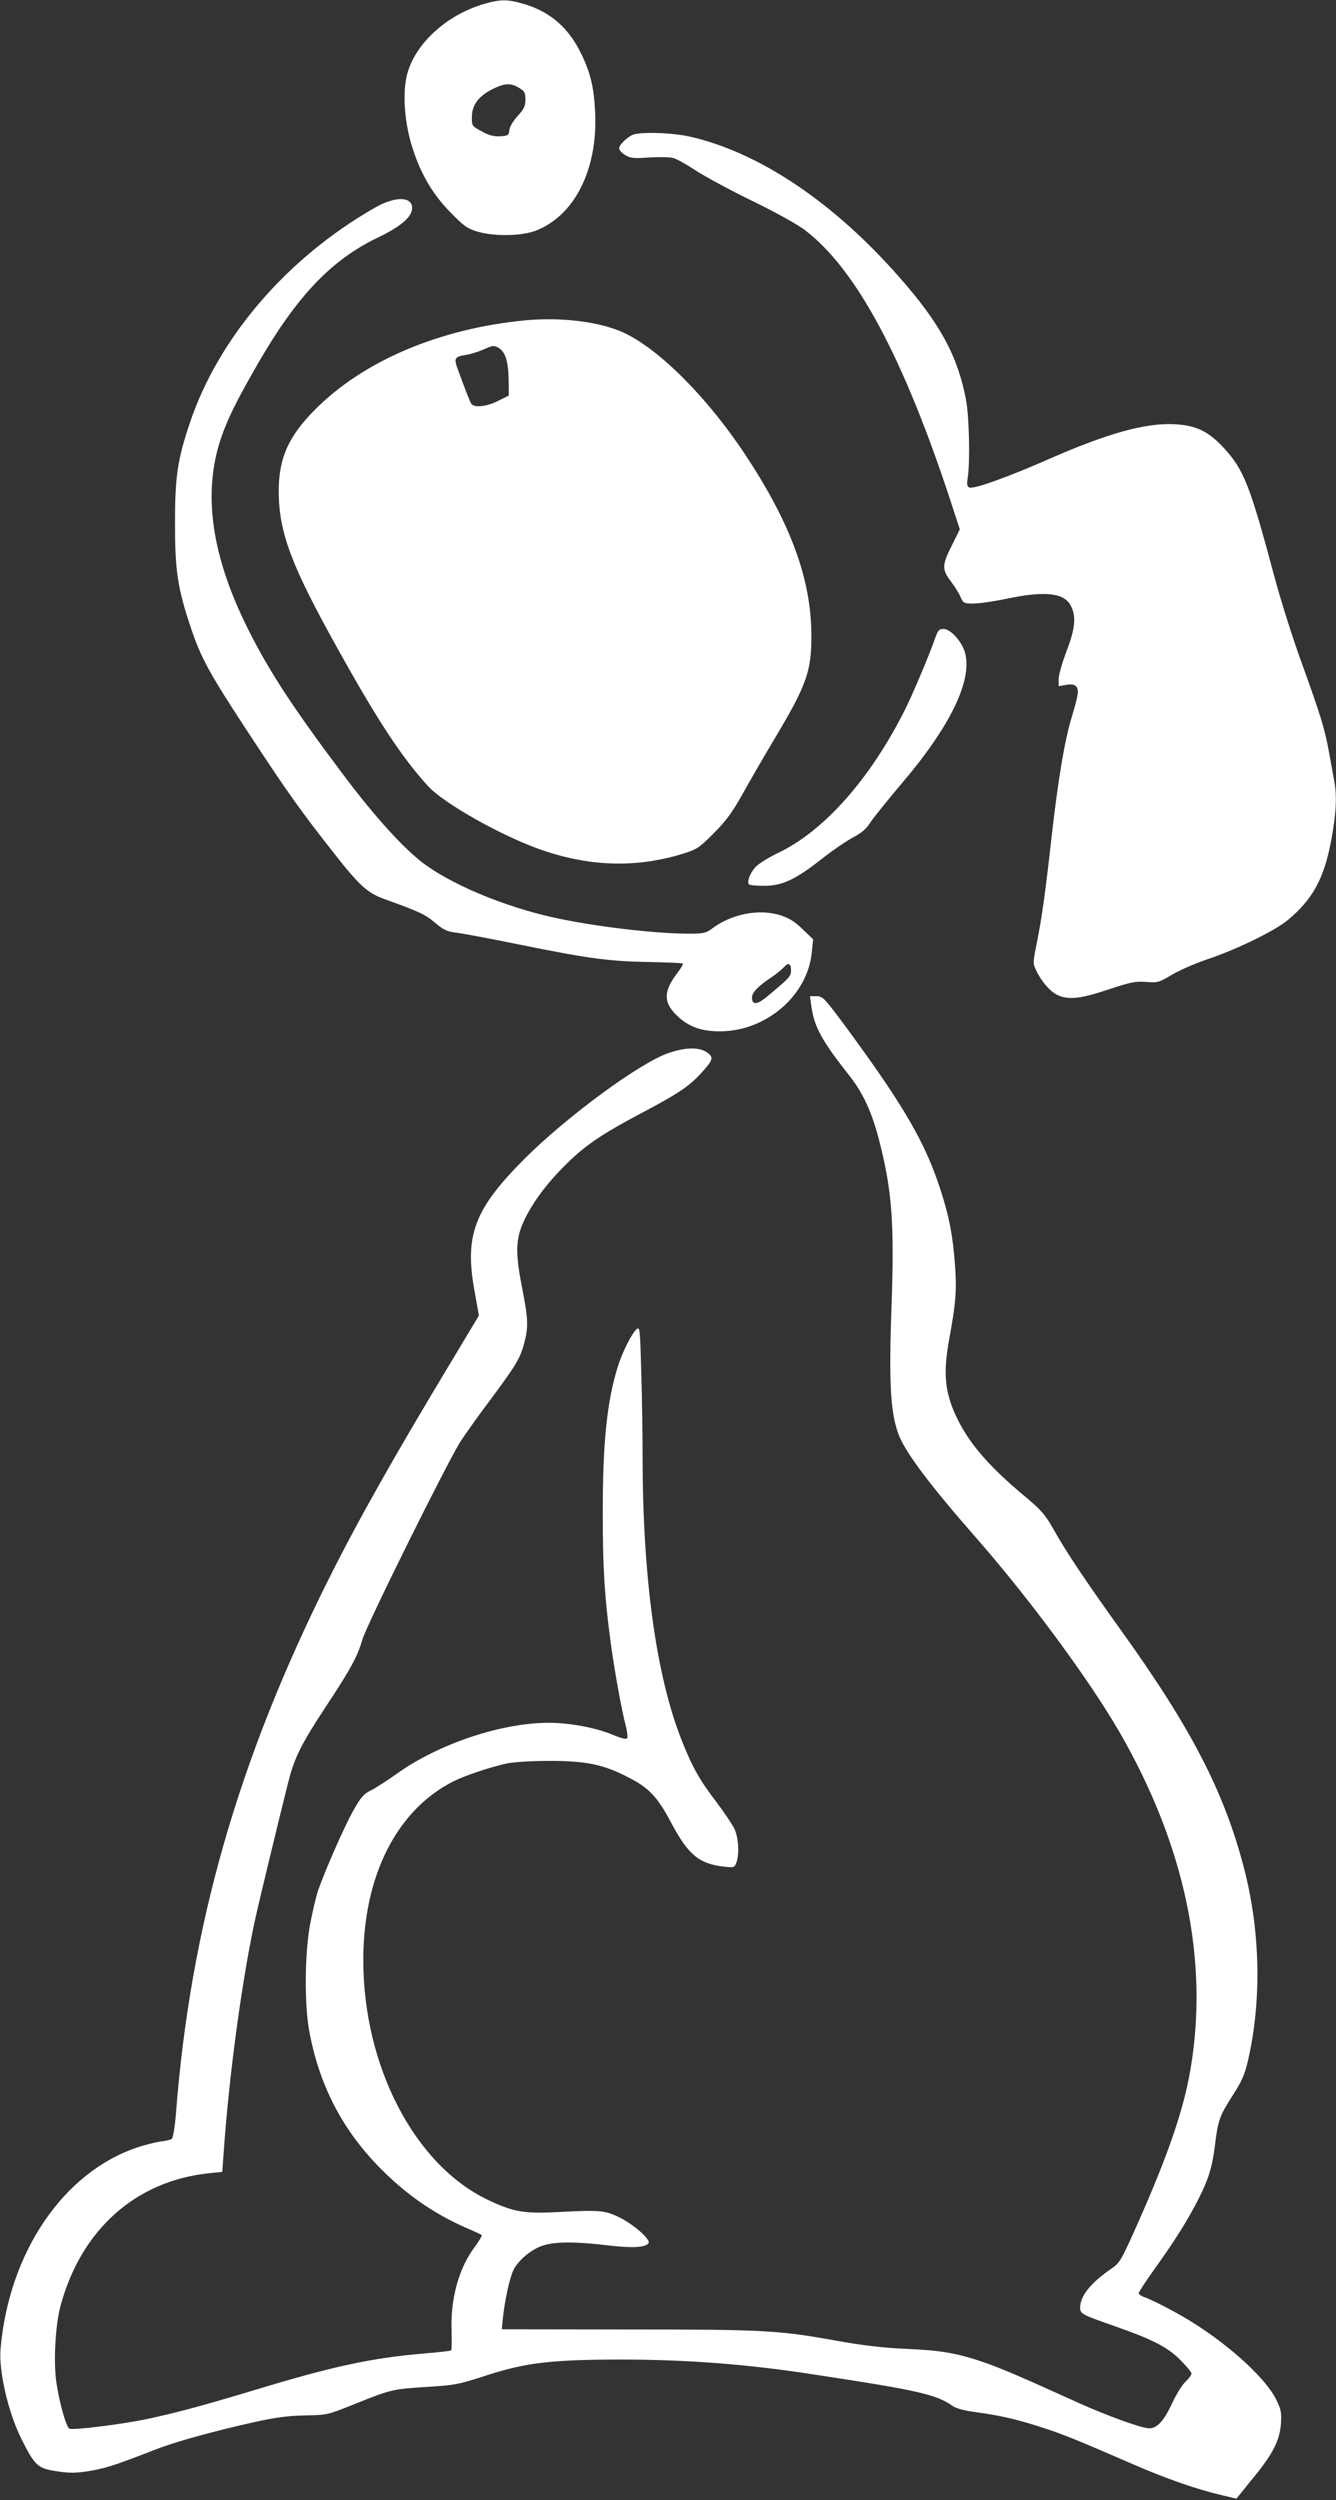
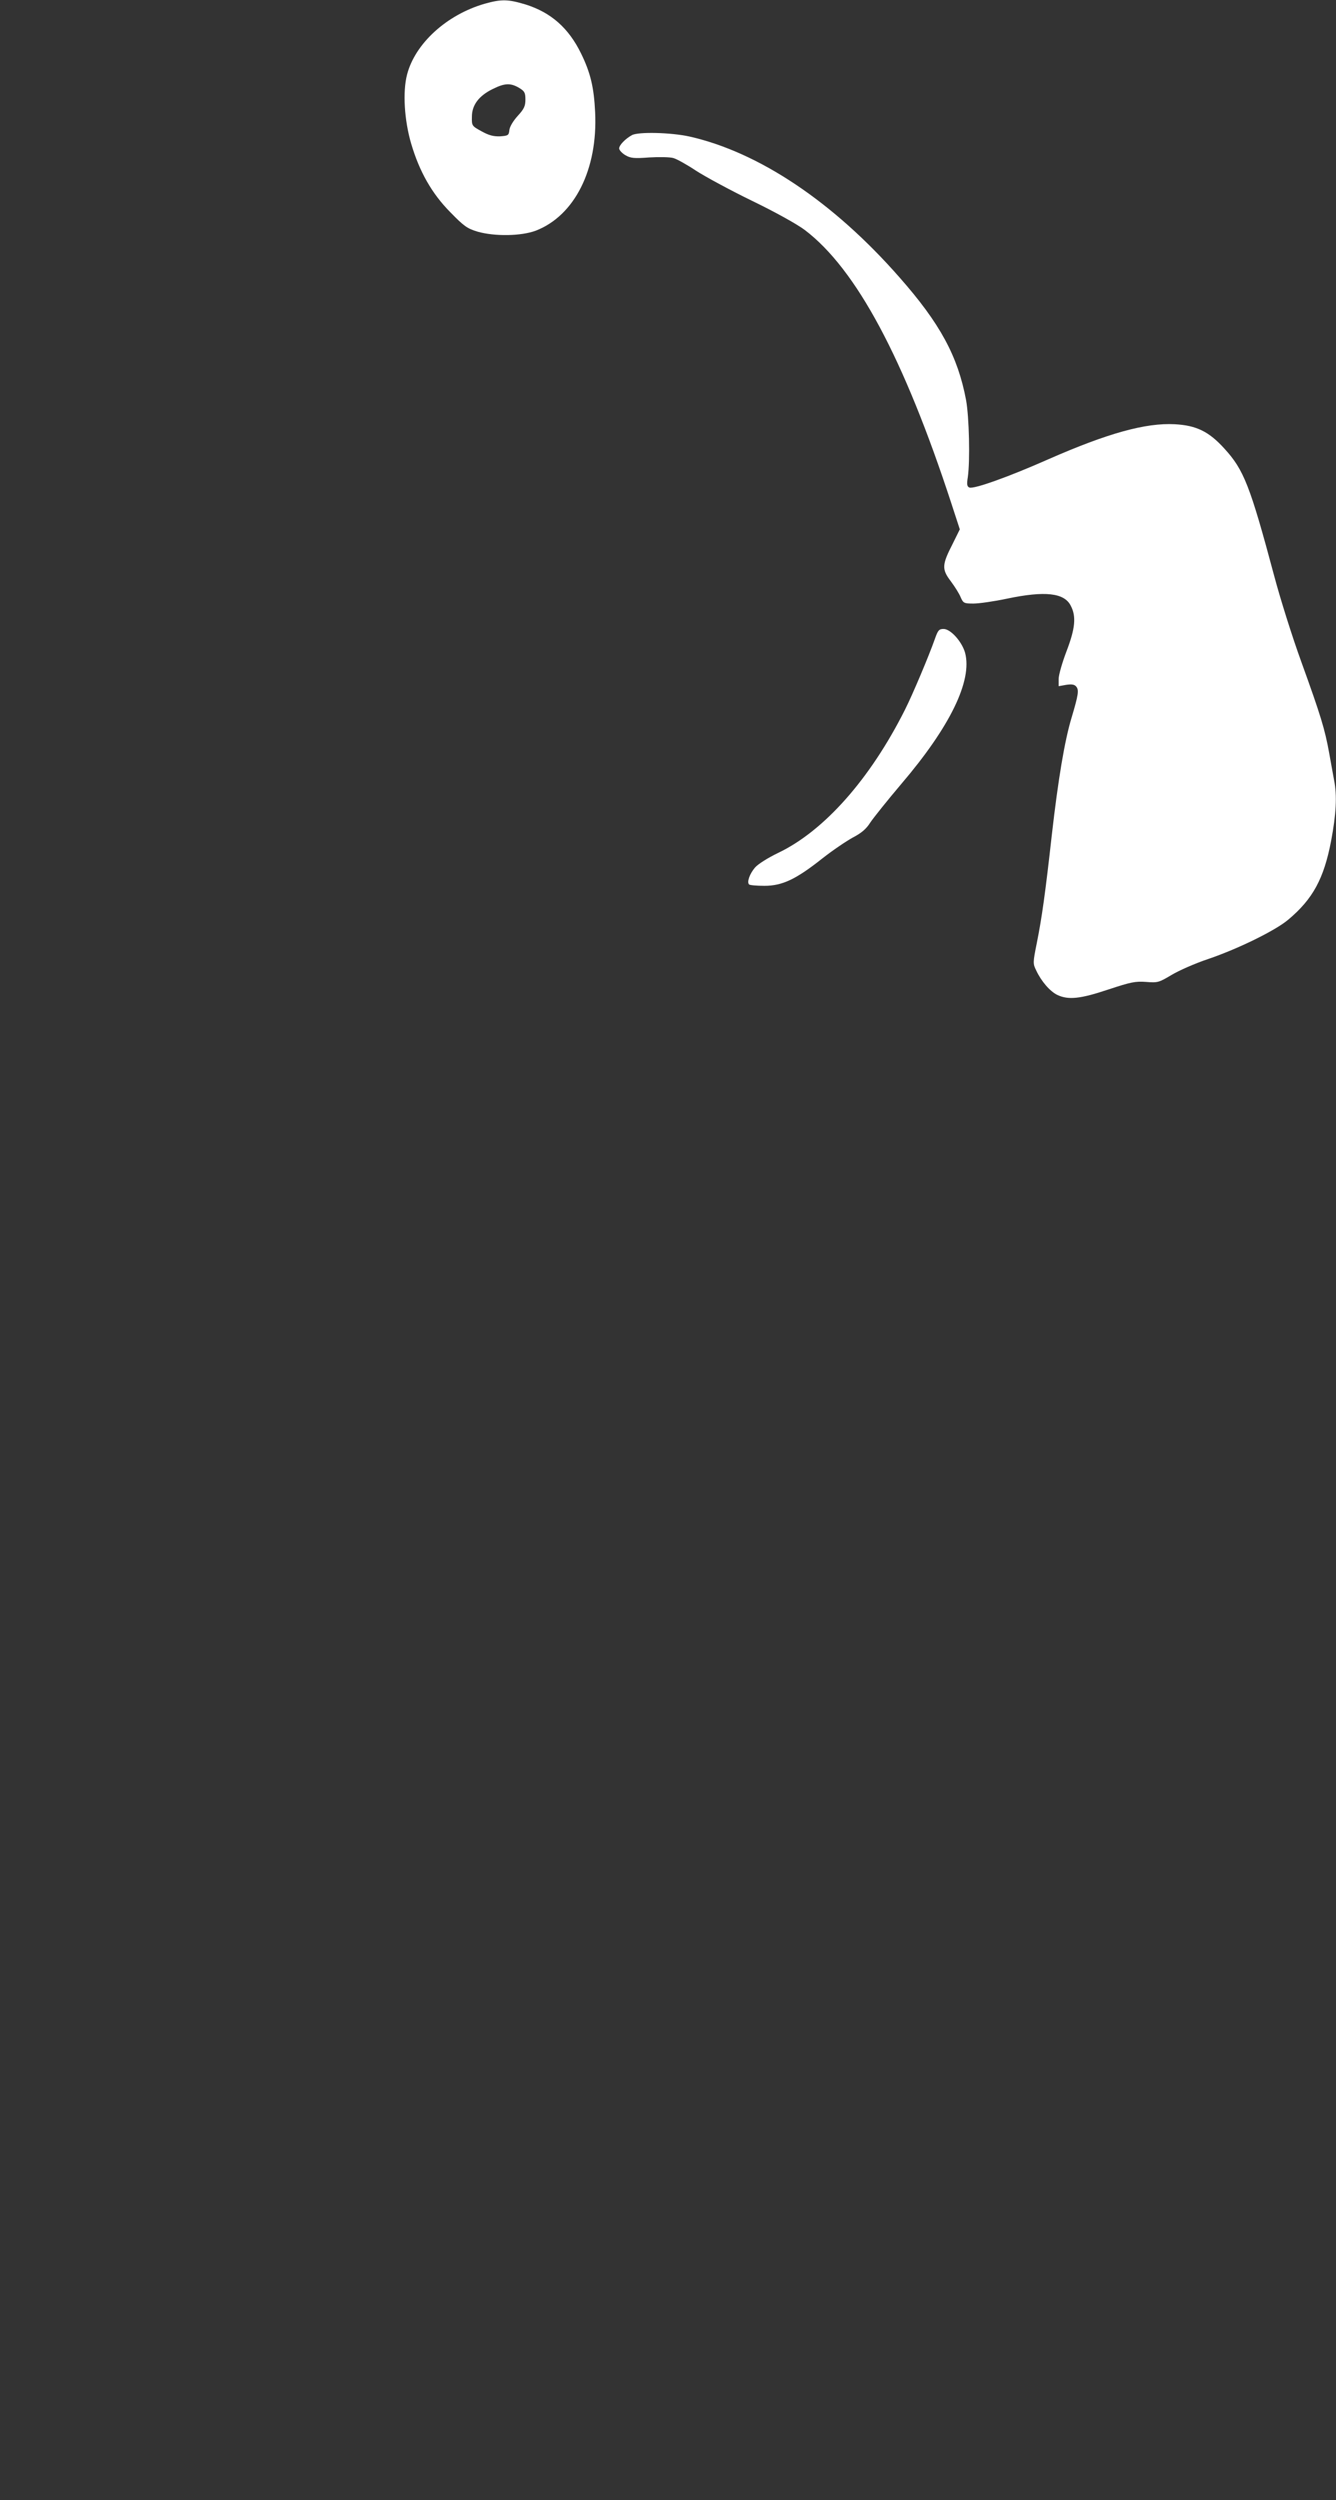
<svg xmlns="http://www.w3.org/2000/svg" version="1.0" width="684pt" height="1280pt" viewBox="0 0 684 1280" preserveAspectRatio="xMidYMid meet">
  <rect x="0" y="0" width="684" height="1280" fill="#333333" stroke="none" />
  <g transform="translate(0,1280) scale(0.1,-0.1)" fill="#ffffff" stroke="none">
    <path d="M2482 12781 c-195 -56 -357 -204 -398 -363 -23 -88 -14 -234 21 -353 42 -143 106 -256 200 -351 70 -72 87 -84 140 -100 88 -25 223 -23 298 5 199 77 318 314 304 606 -6 128 -24 203 -72 301 -64 131 -154 210 -284 251 -89 27 -124 28 -209 4z m176 -431 c28 -17 32 -25 32 -60 0 -33 -7 -48 -39 -83 -23 -25 -41 -55 -43 -72 -3 -28 -6 -30 -48 -33 -34 -1 -57 5 -95 26 -49 27 -50 28 -49 74 0 60 35 107 106 142 62 31 92 32 136 6z" />
    <path d="M3235 12108 c-34 -19 -65 -51 -65 -68 0 -8 14 -24 31 -34 27 -16 45 -18 123 -12 50 3 106 2 123 -3 18 -5 70 -34 115 -64 46 -30 175 -100 288 -155 118 -57 233 -121 271 -150 263 -200 507 -656 750 -1400 l43 -132 -36 -73 c-56 -109 -57 -131 -10 -193 21 -28 44 -65 51 -83 13 -29 17 -31 65 -31 28 0 105 11 171 25 195 41 294 30 327 -36 29 -55 23 -117 -22 -234 -22 -58 -40 -121 -40 -141 l0 -37 39 7 c28 4 42 2 51 -9 15 -18 11 -42 -24 -160 -35 -116 -68 -311 -101 -600 -33 -296 -51 -425 -77 -554 -20 -99 -20 -105 -3 -139 26 -56 71 -108 109 -126 56 -26 117 -20 260 28 115 38 139 43 193 39 60 -5 66 -3 130 35 38 23 122 60 188 82 153 52 345 146 411 202 125 105 182 209 219 403 26 137 31 233 15 312 -5 26 -16 89 -25 138 -22 122 -43 191 -142 465 -47 129 -109 327 -139 440 -124 464 -156 545 -256 654 -79 87 -143 118 -253 124 -150 8 -344 -46 -647 -179 -203 -90 -382 -154 -405 -145 -12 5 -14 16 -8 53 12 84 7 308 -9 395 -42 224 -133 392 -340 627 -339 387 -721 642 -1076 722 -95 21 -263 25 -295 7z" />
-     <path d="M1920 11737 c-451 -257 -803 -667 -949 -1105 -63 -188 -75 -275 -75 -512 0 -241 13 -330 80 -530 52 -158 97 -239 298 -545 200 -305 266 -397 435 -612 130 -166 171 -203 254 -234 183 -66 216 -81 264 -123 44 -37 61 -45 110 -51 32 -4 177 -31 323 -61 356 -72 454 -85 658 -89 95 -2 175 -5 178 -8 3 -3 -11 -26 -30 -51 -73 -96 -70 -154 11 -226 56 -49 118 -70 209 -70 235 0 448 182 470 403 l7 68 -54 52 c-40 39 -69 57 -113 71 -110 35 -252 7 -352 -69 -29 -22 -43 -25 -116 -25 -197 0 -550 45 -750 96 -236 59 -477 164 -610 264 -103 78 -246 235 -407 449 -255 339 -381 530 -491 750 -187 374 -233 693 -140 973 35 104 79 193 193 391 198 342 374 527 612 641 118 57 175 106 175 151 0 60 -87 61 -190 2z m2130 -3906 c0 -29 -7 -37 -124 -134 -50 -42 -76 -43 -76 -4 0 26 31 58 100 104 25 17 53 40 64 52 23 25 36 19 36 -18z" />
-     <path d="M2689 11160 c-438 -42 -827 -207 -1074 -455 -139 -139 -189 -252 -188 -425 2 -208 64 -374 299 -796 204 -368 332 -563 466 -709 78 -86 364 -248 563 -320 257 -93 504 -101 750 -23 63 20 78 30 150 103 62 62 94 106 144 195 35 63 105 185 156 270 176 294 200 361 199 550 -1 284 -105 569 -337 920 -207 313 -471 571 -655 640 -124 47 -306 66 -473 50z m-138 -140 c35 -19 51 -68 53 -159 l1 -86 -54 -27 c-58 -30 -124 -37 -138 -15 -8 12 -24 54 -67 170 -24 65 -21 70 44 81 21 3 57 15 81 25 53 23 55 24 80 11z" />
    <path d="M4786 9528 c-29 -83 -114 -285 -153 -362 -178 -354 -413 -620 -650 -733 -52 -25 -104 -58 -118 -75 -27 -32 -42 -74 -30 -86 4 -4 39 -7 79 -7 91 0 161 33 296 140 52 41 123 89 156 107 44 23 69 44 89 76 16 24 87 113 159 198 250 293 365 529 327 672 -16 57 -74 122 -110 122 -24 0 -29 -7 -45 -52z" />
-     <path d="M4154 7649 c14 -106 54 -178 197 -359 67 -86 111 -180 148 -320 68 -263 81 -426 65 -870 -14 -397 -4 -545 41 -655 39 -92 163 -256 390 -515 276 -315 579 -726 735 -995 337 -583 461 -1174 364 -1735 -35 -203 -114 -434 -270 -785 -83 -187 -91 -200 -133 -229 -107 -73 -161 -141 -161 -200 0 -32 8 -36 180 -96 195 -69 265 -105 333 -172 31 -31 57 -62 57 -70 0 -7 -14 -26 -31 -42 -17 -16 -48 -66 -68 -110 -43 -92 -78 -129 -118 -128 -40 1 -211 63 -354 127 -316 143 -391 175 -486 209 -142 49 -223 63 -408 71 -113 5 -216 17 -350 41 -300 54 -368 58 -1073 58 l-643 1 6 60 c11 98 35 206 55 246 27 51 95 107 154 124 62 19 166 19 325 0 127 -15 193 -12 211 10 15 18 -79 100 -155 136 -70 33 -98 35 -310 24 -174 -9 -228 1 -360 64 -373 179 -635 684 -635 1226 0 432 172 771 465 917 59 29 185 71 270 90 35 7 127 13 220 13 187 0 278 -19 405 -86 104 -53 147 -100 216 -230 87 -164 142 -210 267 -225 55 -6 57 -6 67 20 16 42 11 127 -9 171 -10 22 -51 83 -90 135 -89 116 -127 184 -180 318 -131 329 -201 834 -201 1457 0 110 -3 305 -7 433 -6 219 -7 231 -24 217 -26 -24 -75 -122 -97 -195 -55 -179 -76 -387 -76 -745 0 -280 9 -428 40 -660 17 -130 58 -359 78 -431 7 -29 11 -57 7 -63 -5 -7 -30 -1 -77 19 -85 35 -218 60 -324 60 -243 0 -566 -108 -780 -262 -45 -32 -104 -70 -129 -83 -39 -19 -53 -35 -93 -106 -47 -84 -144 -306 -180 -409 -10 -30 -28 -107 -40 -170 -28 -149 -30 -410 -5 -546 49 -270 163 -495 347 -687 137 -143 284 -247 455 -322 42 -18 79 -35 81 -38 3 -3 -13 -30 -35 -60 -81 -106 -125 -265 -119 -429 1 -53 1 -99 -2 -101 -3 -3 -66 -10 -140 -16 -268 -23 -464 -65 -863 -186 -279 -84 -403 -117 -552 -149 -133 -28 -377 -58 -399 -50 -16 6 -50 124 -67 234 -16 104 -6 295 21 395 105 390 385 640 761 679 l67 7 7 97 c28 403 96 903 166 1217 19 84 108 455 164 678 33 130 64 193 196 394 125 189 159 252 184 338 20 73 441 921 505 1019 26 39 94 135 153 213 129 174 152 211 171 288 22 81 20 124 -10 277 -34 171 -34 244 -1 326 39 94 112 197 212 298 108 109 187 163 404 278 180 95 238 134 298 199 63 69 68 82 37 106 -39 31 -112 31 -201 0 -147 -50 -521 -325 -739 -543 -256 -257 -307 -391 -254 -678 l22 -123 -162 -270 c-277 -460 -461 -787 -606 -1077 -465 -929 -709 -1781 -783 -2737 -6 -74 -15 -127 -22 -132 -6 -4 -33 -10 -59 -13 -26 -4 -80 -17 -120 -31 -377 -128 -654 -537 -697 -1029 -10 -114 38 -324 106 -461 66 -132 83 -150 164 -164 83 -14 120 -14 209 3 69 13 117 29 313 105 102 40 287 91 490 137 125 28 185 36 275 38 114 2 116 2 255 58 186 75 196 77 371 88 142 9 162 12 308 60 201 65 335 80 690 80 324 0 627 -23 941 -70 570 -86 667 -107 753 -168 17 -12 60 -24 117 -31 129 -18 208 -36 335 -77 112 -36 174 -61 478 -193 166 -72 318 -125 450 -156 l72 -17 19 23 c11 13 46 58 80 99 89 110 123 179 129 260 4 58 1 74 -24 125 -50 103 -225 266 -417 388 -72 47 -211 120 -254 135 -18 6 -33 16 -33 22 0 6 38 64 84 128 103 143 171 253 224 358 51 102 68 159 82 269 16 130 23 151 89 254 49 76 63 108 81 184 70 307 63 660 -21 983 -101 390 -271 719 -633 1222 -177 247 -279 399 -343 514 -42 74 -61 96 -148 169 -175 146 -275 260 -339 386 -69 138 -80 236 -45 424 33 180 38 245 28 378 -11 145 -29 240 -71 371 -79 248 -189 437 -484 838 -113 153 -121 161 -153 162 l-34 0 7 -51z" />
  </g>
</svg>